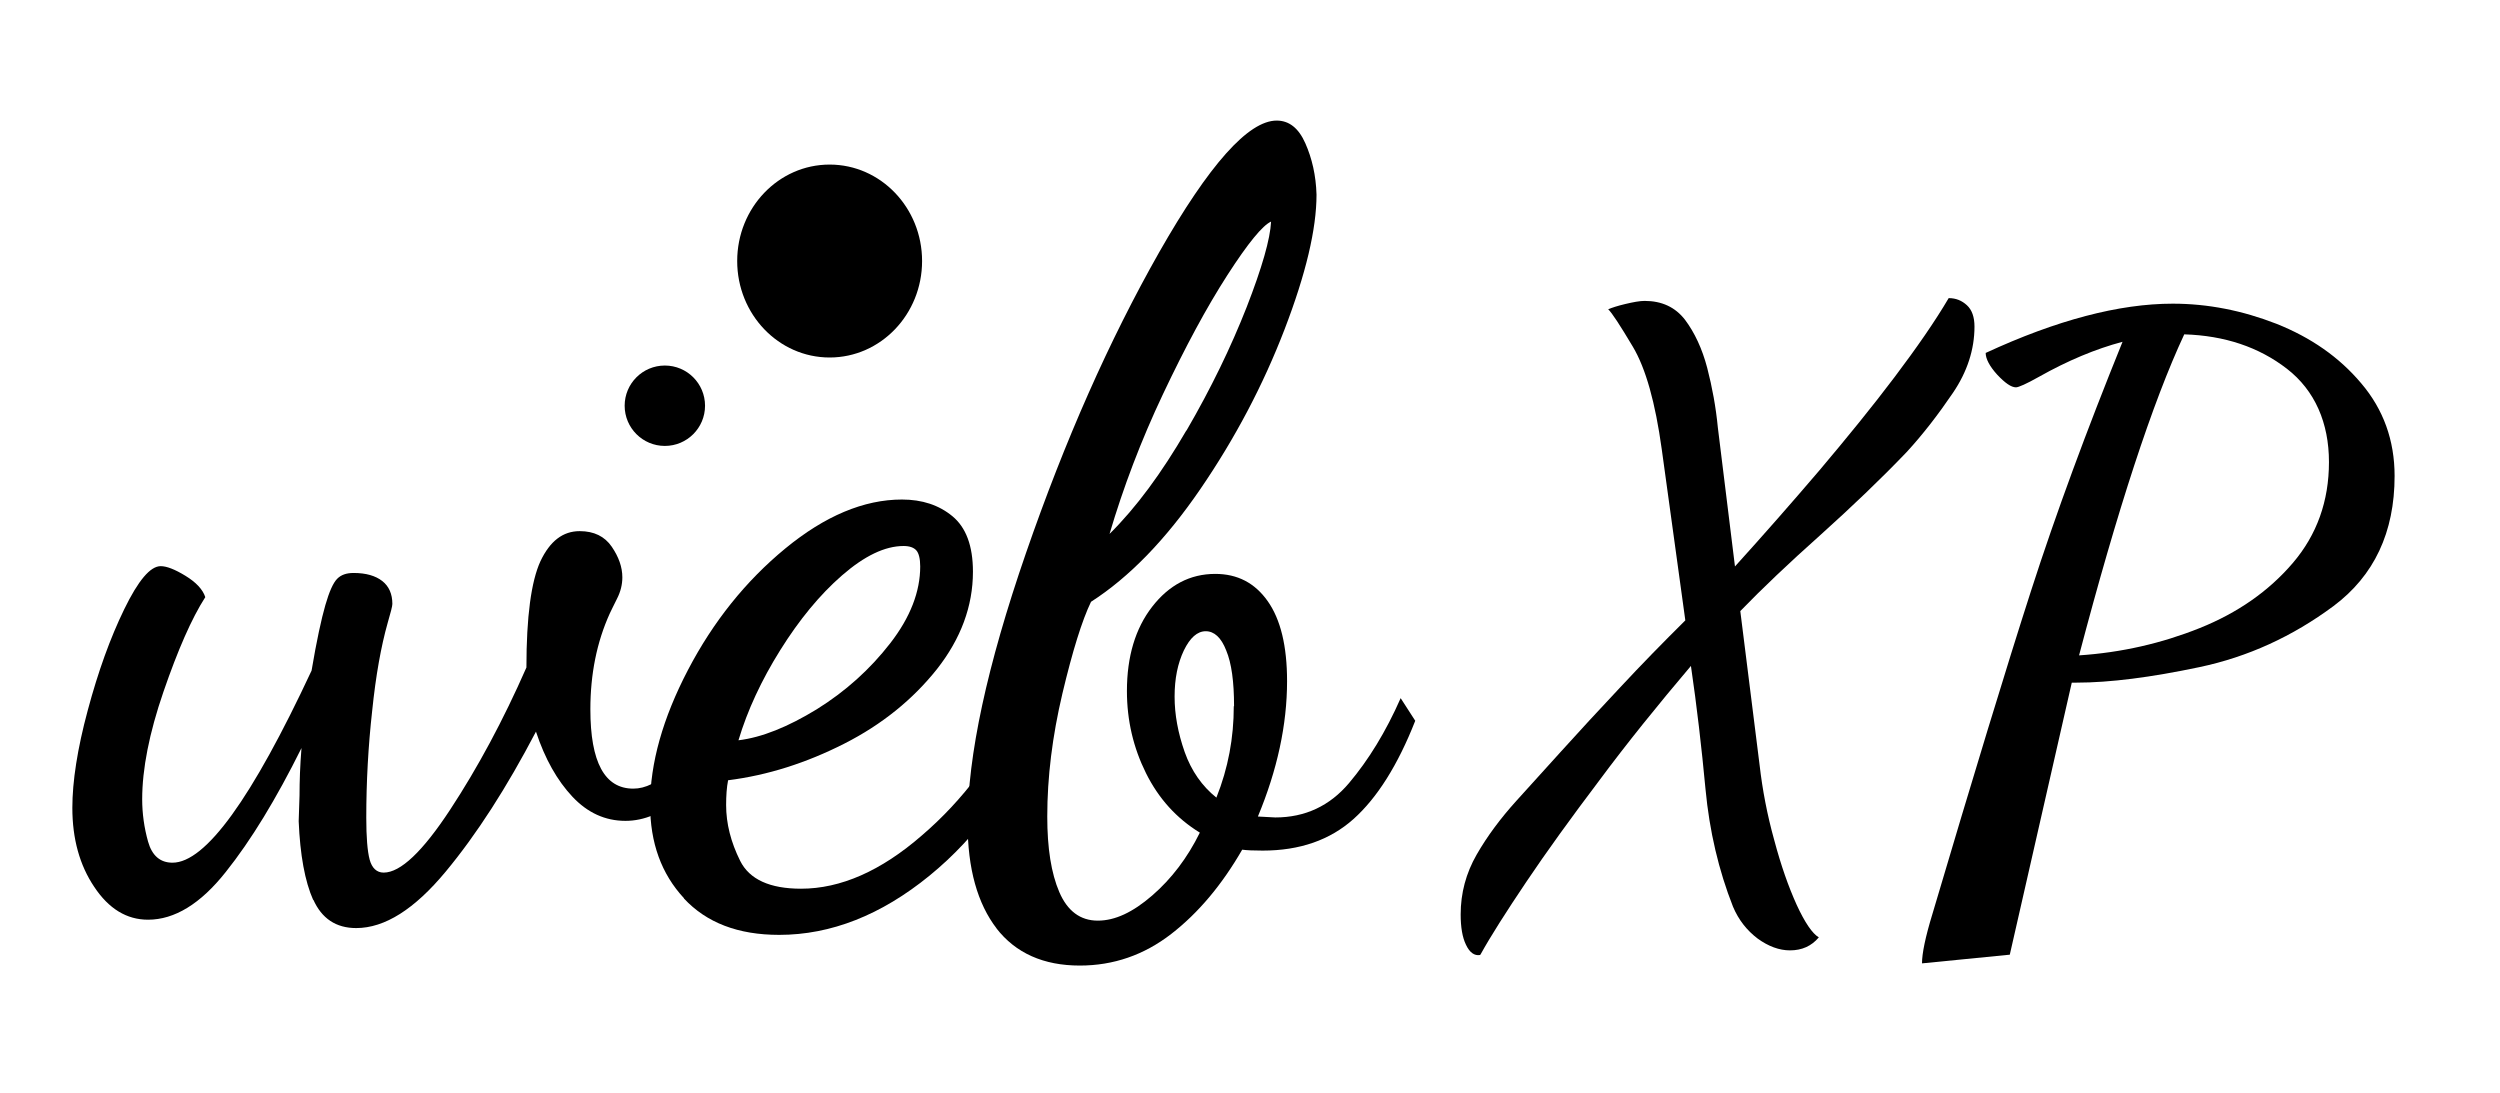
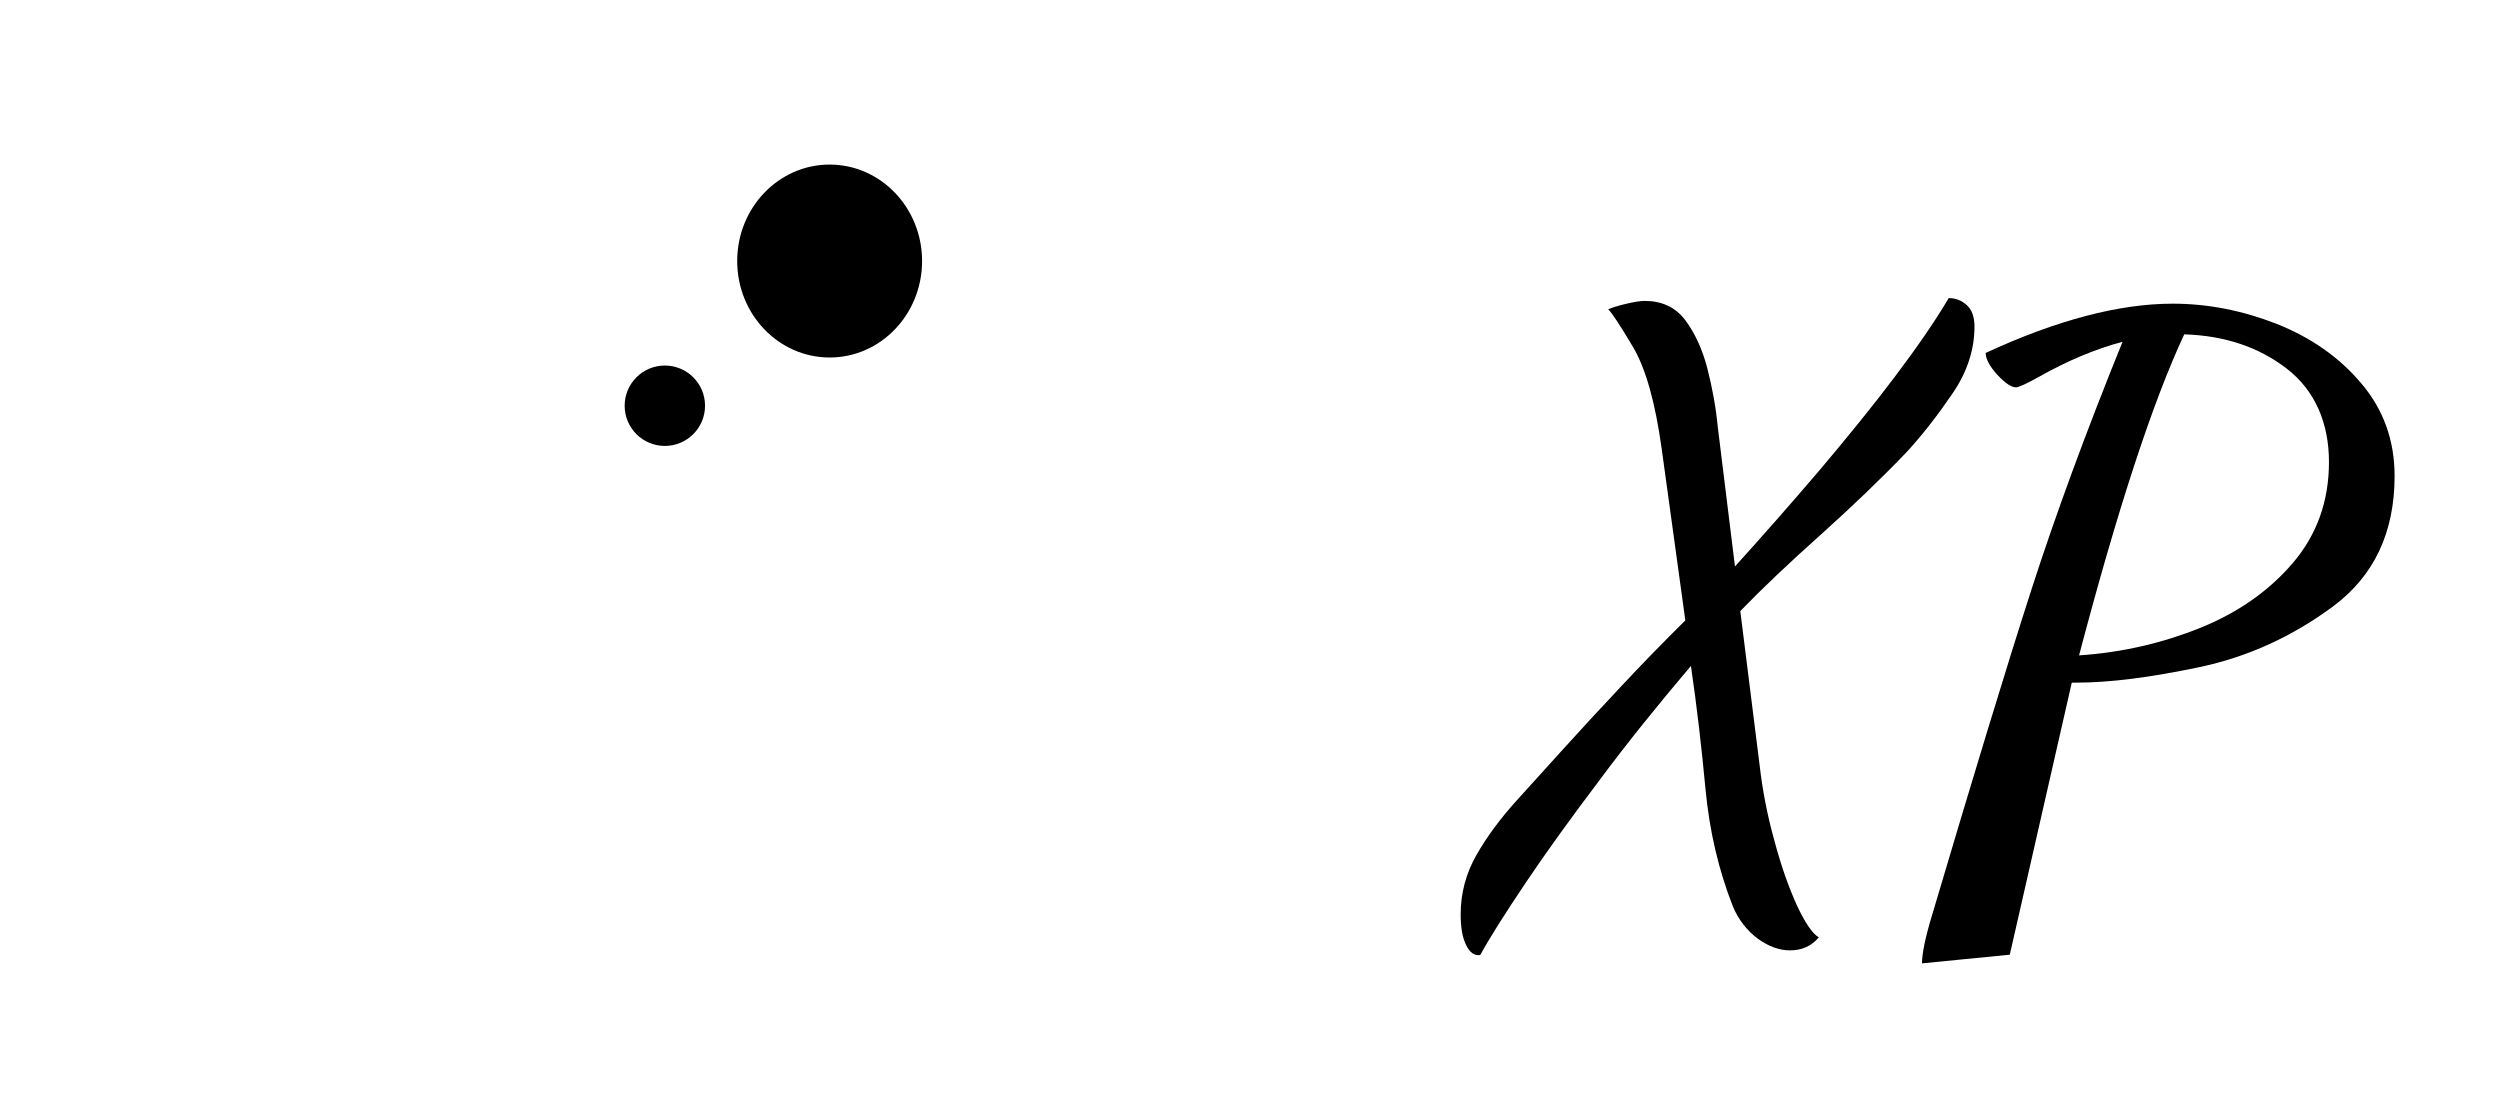
<svg xmlns="http://www.w3.org/2000/svg" width="311" height="136" viewBox="0 0 311 136" fill="none">
-   <path d="M38.971 111.983C37.924 109.632 37.331 106.355 37.156 102.154L37.261 98.954C37.261 97.181 37.331 95.215 37.505 93.057C34.365 99.378 31.225 104.544 28.085 108.475C24.945 112.446 21.7 114.411 18.42 114.411C15.769 114.411 13.536 113.062 11.721 110.325C9.907 107.627 9 104.351 9 100.496C9 97.22 9.628 93.134 10.919 88.354C12.21 83.536 13.71 79.373 15.455 75.788C17.199 72.203 18.7 70.43 19.99 70.43C20.723 70.43 21.735 70.815 23.061 71.625C24.387 72.434 25.224 73.321 25.538 74.285C23.828 76.944 22.119 80.876 20.339 86.041C18.56 91.207 17.688 95.678 17.688 99.417C17.688 101.19 17.932 102.963 18.42 104.698C18.909 106.432 19.921 107.319 21.456 107.319C25.573 107.319 31.33 99.34 38.761 83.42C39.389 79.681 39.983 76.983 40.471 75.287C40.959 73.591 41.448 72.511 41.936 72.01C42.425 71.509 43.088 71.278 43.995 71.278C45.53 71.278 46.716 71.625 47.554 72.28C48.391 72.936 48.81 73.899 48.81 75.133C48.81 75.402 48.6 76.212 48.217 77.522C47.414 80.375 46.751 83.998 46.298 88.431C45.809 92.825 45.565 97.258 45.565 101.73C45.565 104.12 45.705 105.893 45.984 106.933C46.263 107.974 46.856 108.552 47.728 108.552C49.822 108.552 52.578 105.931 55.997 100.727C59.416 95.524 62.591 89.626 65.487 83.035C65.487 76.713 66.08 72.319 67.232 69.813C68.418 67.308 70.023 66.074 72.116 66.074C73.896 66.074 75.222 66.73 76.094 68.001C76.966 69.274 77.42 70.546 77.42 71.818C77.42 72.704 77.21 73.591 76.757 74.477C76.303 75.364 76.024 75.981 75.85 76.328C74.245 79.874 73.442 83.844 73.442 88.238C73.442 94.83 75.222 98.106 78.78 98.106C80.316 98.106 81.816 97.335 83.316 95.832C84.816 94.329 86.386 91.708 88.096 87.93L90.399 89.934C88.794 94.213 86.875 97.297 84.642 99.224C82.409 101.151 80.141 102.115 77.803 102.115C75.291 102.115 73.093 101.113 71.209 99.109C69.325 97.104 67.79 94.406 66.674 91.014C63.045 97.952 59.312 103.773 55.439 108.437C51.566 113.101 47.868 115.452 44.309 115.452C41.797 115.452 40.017 114.257 38.971 111.906V111.983Z" fill="black" />
-   <path d="M85.097 111.75C82.271 108.705 80.875 104.85 80.875 100.109C80.875 94.944 82.445 89.354 85.585 83.341C88.725 77.328 92.773 72.278 97.692 68.231C102.612 64.184 107.461 62.141 112.206 62.141C114.718 62.141 116.812 62.834 118.487 64.222C120.161 65.61 121.034 67.884 121.034 71.122C121.034 75.401 119.533 79.448 116.568 83.225C113.567 87.003 109.729 90.125 105.019 92.515C100.309 94.905 95.494 96.447 90.575 97.064C90.4 97.95 90.33 98.991 90.33 100.147C90.33 102.46 90.923 104.773 92.075 107.086C93.226 109.399 95.773 110.555 99.646 110.555C104.565 110.555 109.59 108.358 114.684 103.925C119.812 99.531 123.93 94.019 127.07 87.427L129.477 89.547C126.267 97.565 121.627 104.041 115.626 108.936C109.625 113.831 103.379 116.298 96.924 116.298C91.831 116.298 87.888 114.795 85.062 111.75H85.097ZM101.6 88.237C105.193 86.001 108.229 83.264 110.741 80.026C113.253 76.788 114.474 73.589 114.474 70.467C114.474 69.503 114.3 68.809 113.986 68.462C113.672 68.115 113.148 67.923 112.416 67.923C110.078 67.923 107.531 69.156 104.74 71.585C101.949 74.013 99.402 77.135 97.064 80.874C94.726 84.613 92.982 88.352 91.865 92.091C94.761 91.744 98.006 90.434 101.6 88.237Z" fill="black" />
-   <path d="M124 115.529C121.592 112.407 120.371 108.051 120.371 102.423C120.371 94.059 122.779 82.842 127.628 68.811C132.478 54.78 137.991 42.329 144.201 31.382C150.412 20.474 155.296 15 158.82 15C160.355 15 161.542 15.925 162.379 17.814C163.216 19.703 163.705 21.823 163.775 24.213C163.775 28.491 162.449 34.081 159.797 40.98C157.145 47.88 153.656 54.51 149.33 60.832C145.004 67.153 140.468 71.817 135.723 74.863C134.606 77.175 133.42 80.991 132.164 86.272C130.908 91.592 130.28 96.68 130.28 101.575C130.28 105.507 130.768 108.629 131.78 110.981C132.792 113.332 134.397 114.527 136.56 114.527C138.723 114.527 140.921 113.486 143.329 111.405C145.736 109.323 147.725 106.702 149.26 103.58C146.364 101.806 144.131 99.34 142.561 96.179C140.991 93.018 140.189 89.626 140.189 85.964C140.189 81.685 141.235 78.178 143.329 75.479C145.422 72.781 148.039 71.393 151.179 71.393C153.935 71.393 156.099 72.511 157.704 74.785C159.309 77.06 160.111 80.375 160.111 84.73C160.111 90.165 158.89 95.793 156.482 101.575L158.646 101.691C162.344 101.691 165.414 100.265 167.822 97.412C170.229 94.56 172.392 91.052 174.242 86.85L176.056 89.664C173.893 95.177 171.311 99.262 168.38 101.884C165.449 104.505 161.681 105.815 157.076 105.815C155.959 105.815 155.087 105.777 154.529 105.7C152.017 110.055 149.086 113.563 145.701 116.184C142.317 118.805 138.514 120.116 134.327 120.116C129.826 120.116 126.337 118.574 123.93 115.452L124 115.529ZM147.585 53.585C150.656 48.304 153.133 43.177 155.087 38.205C157.006 33.271 158.018 29.725 158.122 27.566C157.076 28.029 155.261 30.226 152.679 34.235C150.098 38.243 147.446 43.177 144.69 48.998C141.933 54.818 139.735 60.639 138.026 66.421C141.34 63.145 144.515 58.827 147.585 53.546V53.585ZM153.517 87.853C153.517 84.808 153.203 82.495 152.54 80.914C151.912 79.295 151.04 78.525 149.993 78.525C148.946 78.525 148.039 79.334 147.271 80.914C146.504 82.533 146.12 84.422 146.12 86.658C146.12 88.894 146.539 91.168 147.376 93.558C148.213 95.909 149.539 97.798 151.319 99.224C152.784 95.562 153.482 91.784 153.482 87.853H153.517Z" fill="black" />
  <path d="M184.114 118.804C183.417 118.92 182.824 118.496 182.37 117.532C181.916 116.607 181.707 115.335 181.707 113.755C181.707 111.095 182.37 108.628 183.696 106.315C185.022 104.002 186.696 101.767 188.65 99.608L194.128 93.556C196.431 91.012 198.908 88.314 201.56 85.5C204.176 82.686 206.898 79.911 209.654 77.174L206.723 55.897C205.921 50.076 204.735 45.836 203.13 43.138C201.525 40.44 200.513 38.898 200.059 38.474C200.513 38.281 201.211 38.05 202.188 37.818C203.165 37.587 203.967 37.433 204.595 37.433C206.723 37.433 208.398 38.204 209.619 39.784C210.805 41.365 211.747 43.369 212.376 45.759C213.004 48.187 213.457 50.654 213.701 53.198L215.83 70.467C219.388 66.535 222.877 62.565 226.332 58.518C229.751 54.47 232.891 50.616 235.682 46.915C238.473 43.215 240.741 39.938 242.416 37.086C243.323 37.086 244.056 37.394 244.684 37.972C245.312 38.551 245.626 39.437 245.626 40.632C245.626 43.485 244.719 46.26 242.939 48.881C241.16 51.502 239.241 54.008 237.182 56.243C233.973 59.597 230.379 63.028 226.436 66.574C222.459 70.12 219.144 73.281 216.493 76.018L218.9 95.214C219.249 98.259 219.842 101.381 220.714 104.504C221.552 107.664 222.494 110.324 223.506 112.56C224.517 114.757 225.459 116.145 226.262 116.607C225.355 117.686 224.168 118.226 222.668 118.226C221.342 118.226 219.982 117.725 218.656 116.761C217.33 115.759 216.283 114.449 215.585 112.791C213.806 108.281 212.655 103.386 212.166 98.182C211.678 92.978 211.085 87.852 210.352 82.841C206.27 87.659 202.432 92.4 198.943 97.103C195.419 101.767 192.383 105.968 189.871 109.707C187.359 113.446 185.44 116.453 184.184 118.727L184.114 118.804Z" fill="black" />
  <path d="M239.098 119.843C239.098 118.609 239.516 116.566 240.389 113.714C245.483 96.522 249.565 83.108 252.67 73.471C255.775 63.835 259.578 53.543 264.044 42.519C260.695 43.405 257.206 44.87 253.647 46.874C252.077 47.761 251.1 48.185 250.786 48.185C250.193 48.185 249.425 47.645 248.448 46.605C247.506 45.564 247.018 44.639 247.018 43.906C255.845 39.82 263.625 37.777 270.29 37.777C274.651 37.777 278.942 38.625 283.199 40.283C287.455 41.979 290.979 44.407 293.736 47.684C296.492 50.922 297.888 54.776 297.888 59.209C297.888 66.225 295.341 71.621 290.282 75.399C285.188 79.176 279.64 81.72 273.604 82.992C267.568 84.264 262.474 84.92 258.322 84.92H257.729L250.018 118.763M273.639 78.135C278.349 76.247 282.222 73.548 285.223 70.041C288.223 66.533 289.723 62.331 289.723 57.475C289.723 52.618 287.979 48.57 284.49 45.872C281.001 43.174 276.744 41.748 271.72 41.593C267.777 50.035 263.416 63.372 258.636 81.528C263.905 81.181 268.929 80.024 273.639 78.135Z" fill="black" />
  <path d="M82.707 55.473C85.469 55.473 87.707 53.234 87.707 50.473C87.707 47.711 85.469 45.473 82.707 45.473C79.946 45.473 77.707 47.711 77.707 50.473C77.707 53.234 79.946 55.473 82.707 55.473Z" fill="black" />
  <path d="M103.207 44.473C109.558 44.473 114.707 39.1 114.707 32.473C114.707 25.845 109.558 20.473 103.207 20.473C96.856 20.473 91.707 25.845 91.707 32.473C91.707 39.1 96.856 44.473 103.207 44.473Z" fill="black" />
</svg>